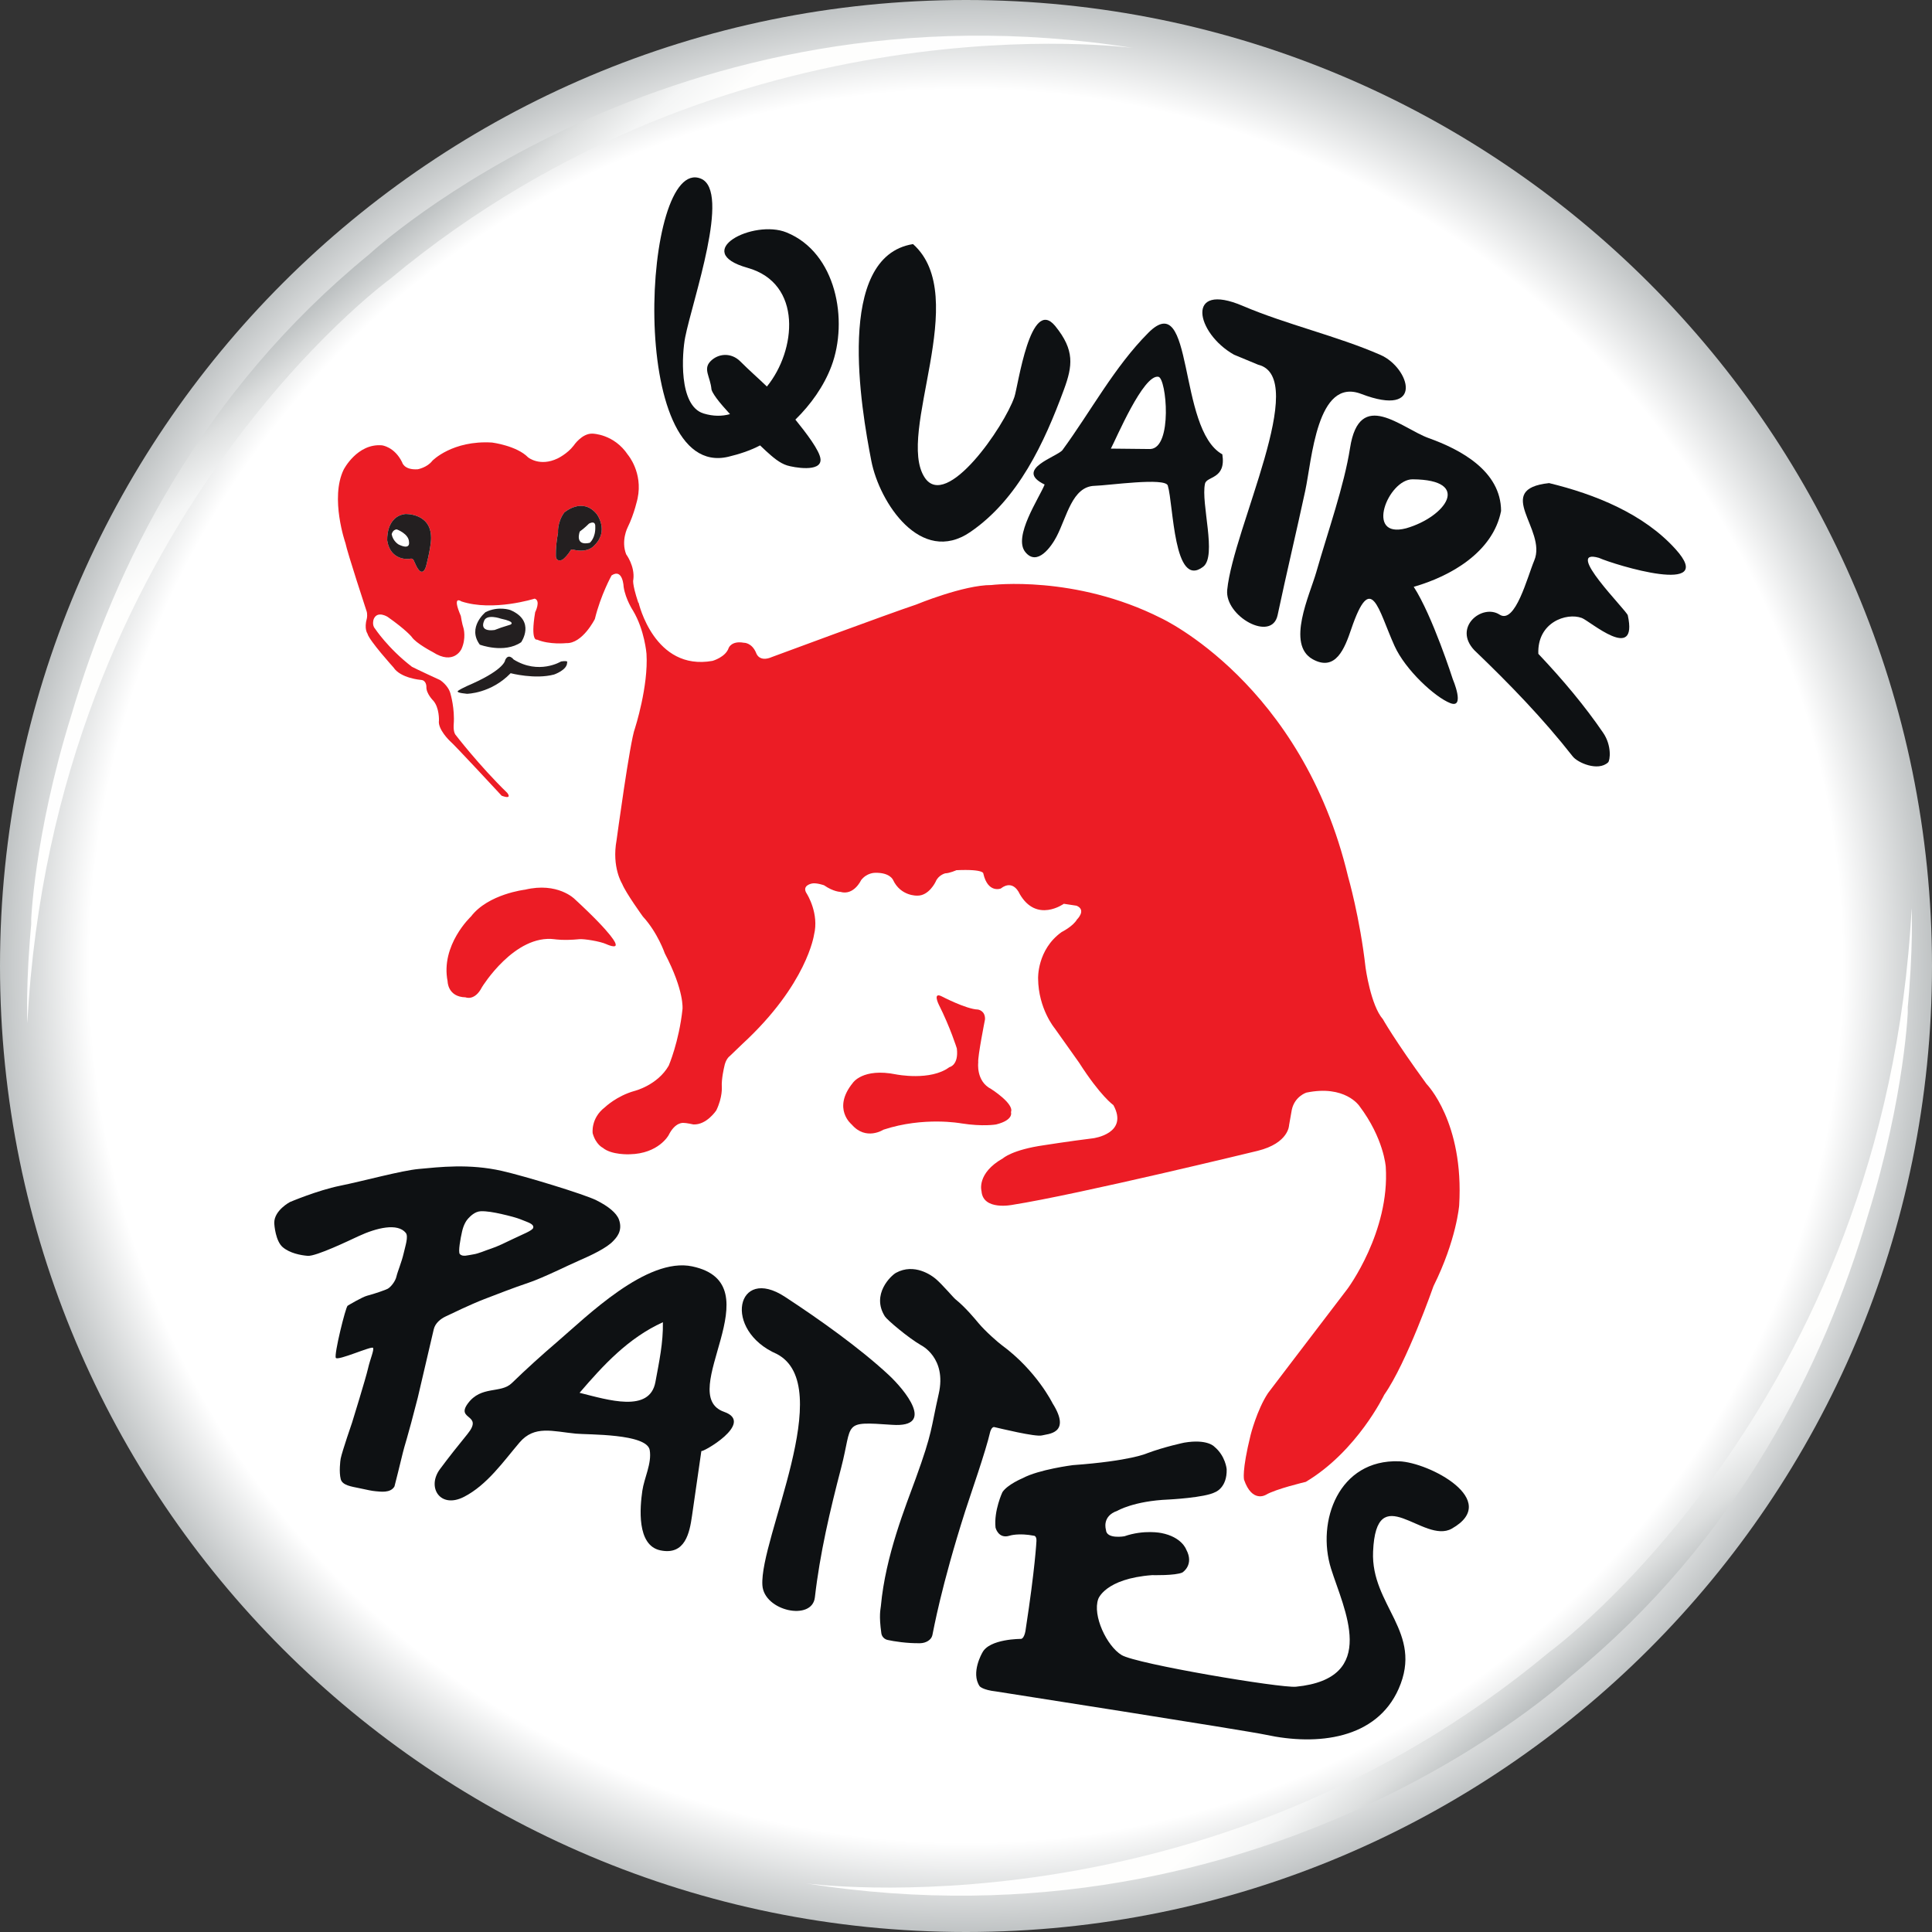
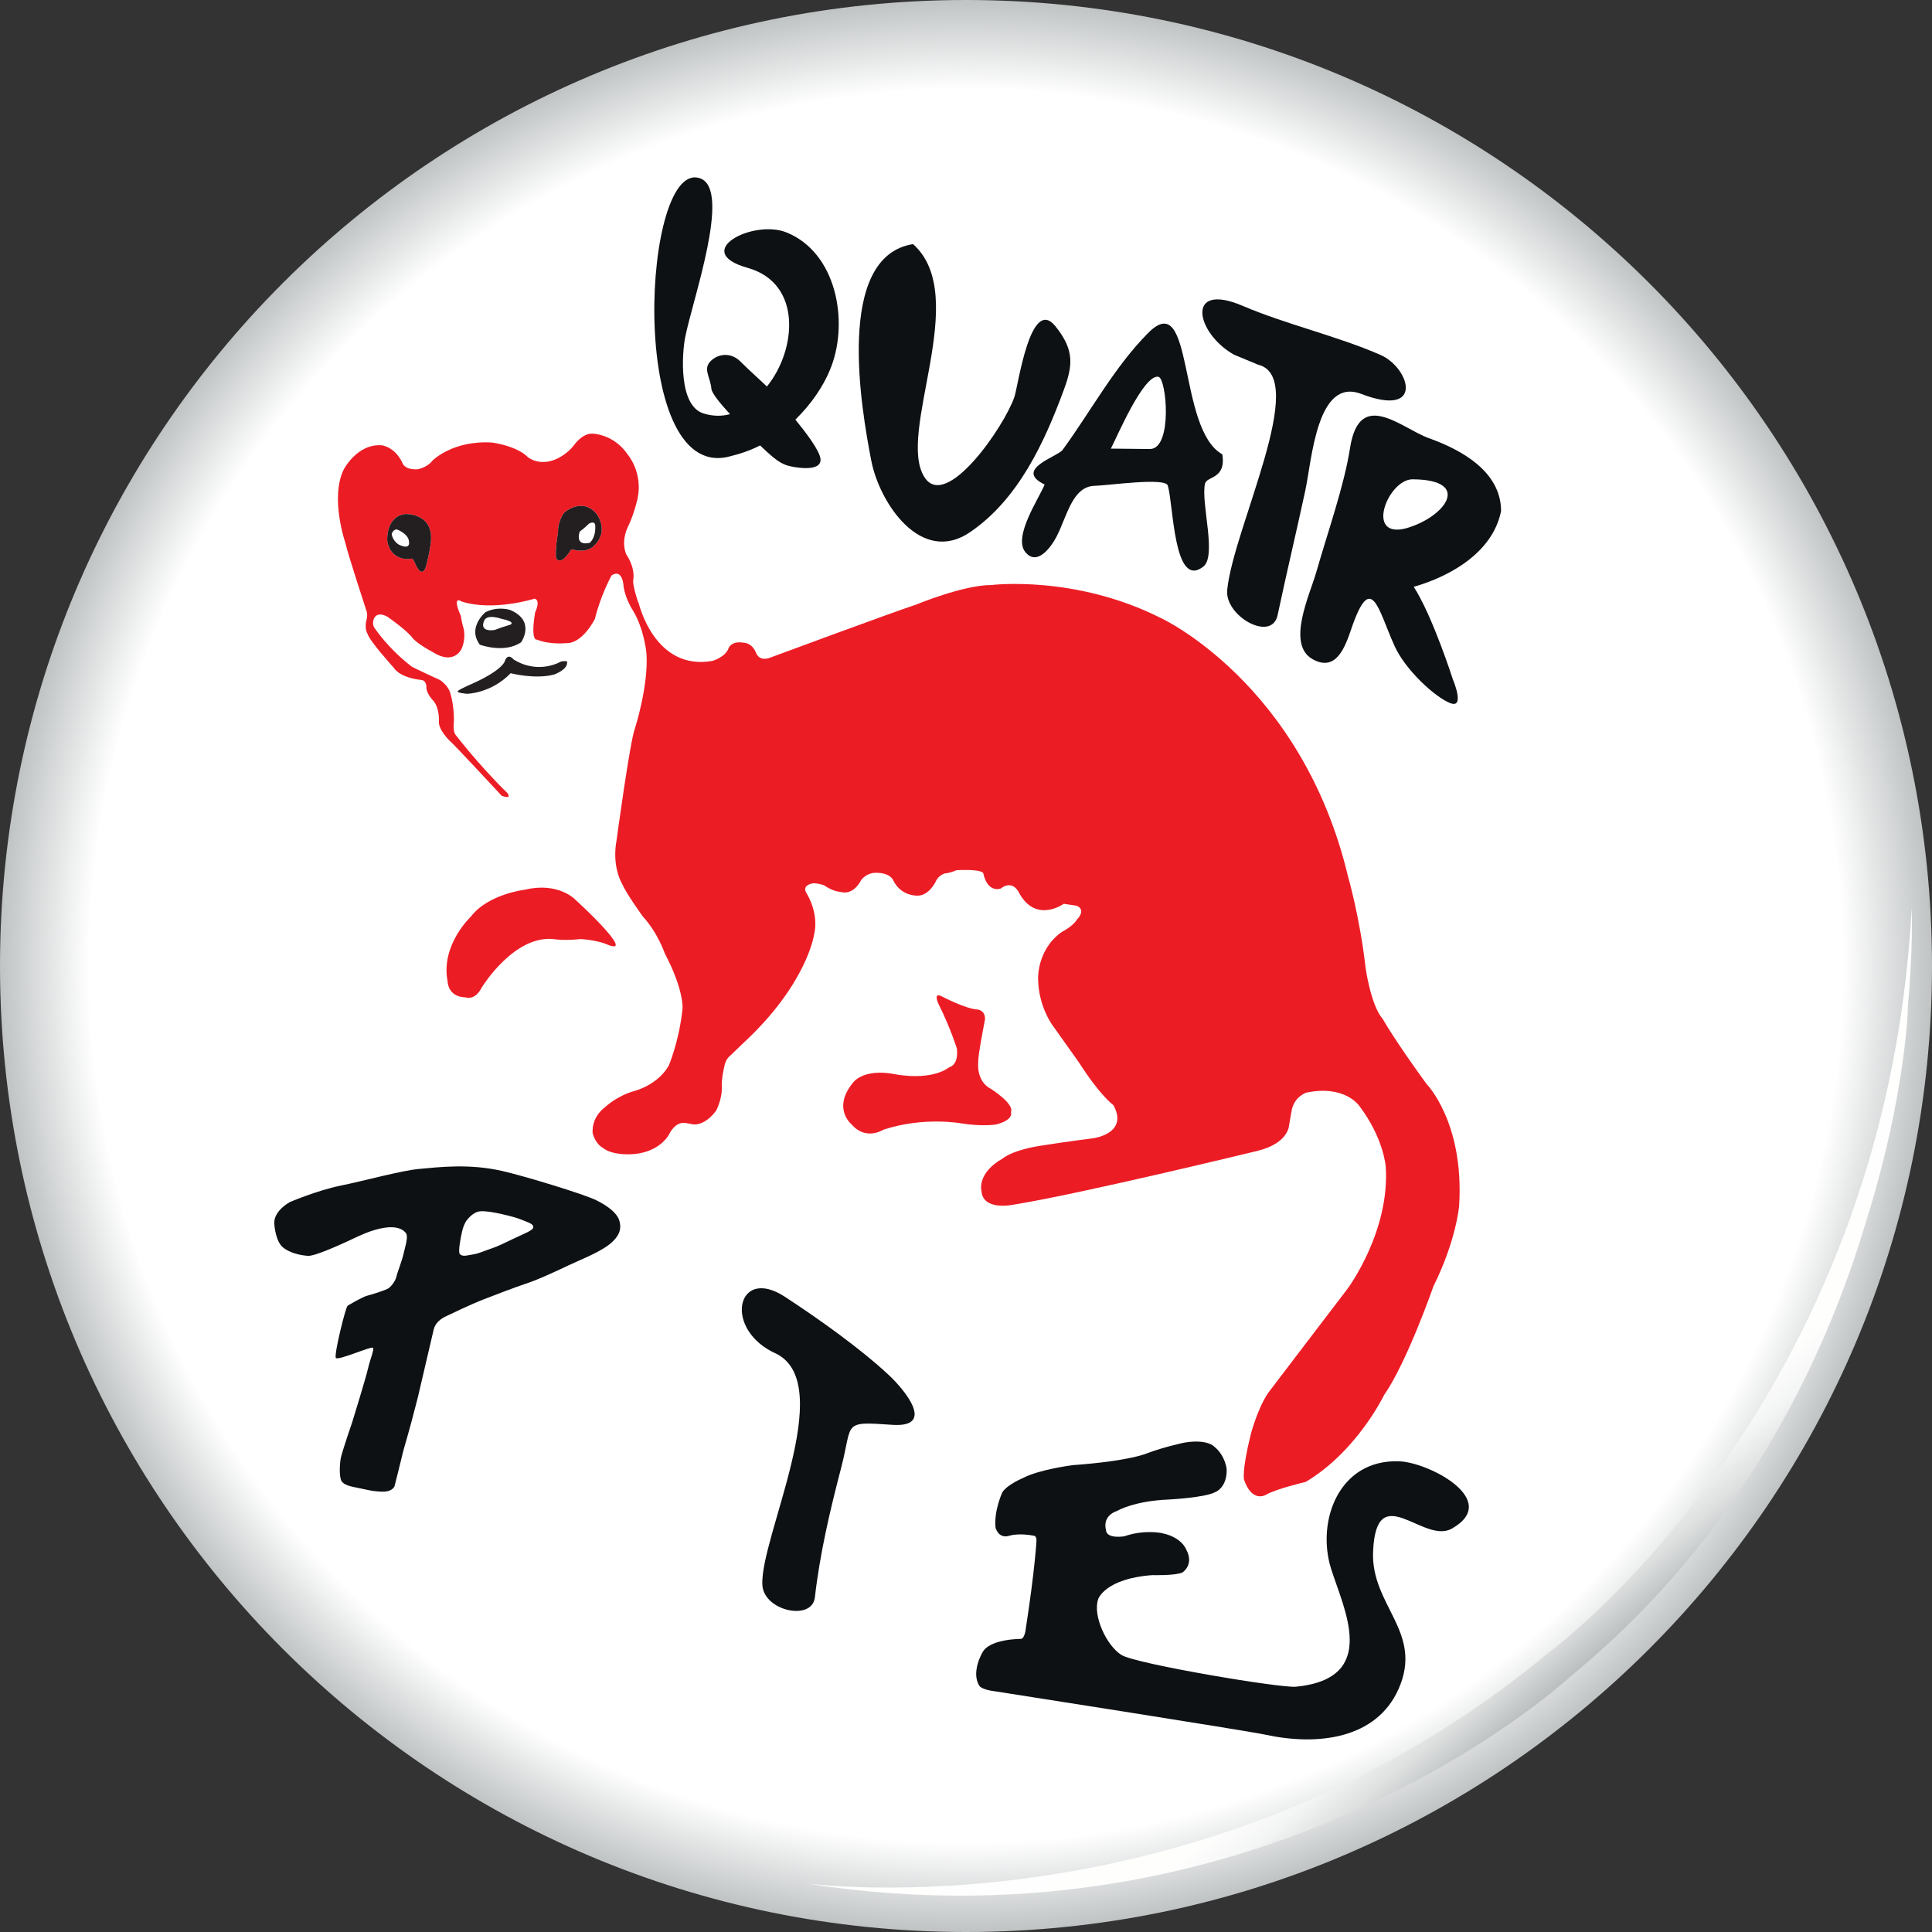
<svg xmlns="http://www.w3.org/2000/svg" width="100%" height="100%" viewBox="0 0 454 454" xml:space="preserve" style="fill-rule:evenodd;clip-rule:evenodd;stroke-linejoin:round;stroke-miterlimit:2;">
  <rect x="0" y="0" width="454" height="454" fill="#333333" stroke="none" />
  <clipPath id="_clip1">
    <path d="M227,0c-125.368,0 -227,101.631 -227,227c0,125.368 101.632,227 227,227c125.368,0 227,-101.632 227,-227c0,-125.369 -101.632,-227 -227,-227Z" />
  </clipPath>
  <g clip-path="url(#_clip1)">
    <rect x="0" y="0" width="454" height="454" style="fill:url(#_Radial2);" />
  </g>
-   <path d="M86.778,59.75c-39.676,32.456 -59.829,73.574 -70.04,108.391c-8.86,28.494 -9.472,49.066 -9.472,49.066c0.07,-0.525 0.15,-1.039 0.222,-1.561c-1.519,15.265 -1.058,24.821 -1.058,24.821c6.113,-117.154 85.133,-174.832 85.133,-174.832c80.768,-67.291 174.716,-54.353 174.716,-54.353c-108.728,-17.306 -179.501,48.468 -179.501,48.468Z" style="fill:url(#_Linear3);fill-rule:nonzero;" />
  <path d="M368.865,394.098c39.677,-32.457 59.83,-73.576 70.041,-108.392c8.86,-28.495 9.471,-49.067 9.471,-49.067c-0.069,0.526 -0.148,1.039 -0.221,1.561c1.519,-15.264 1.057,-24.82 1.057,-24.82c-6.111,117.154 -85.132,174.831 -85.132,174.831c-80.768,67.291 -174.717,54.354 -174.717,54.354c108.73,17.307 179.501,-48.467 179.501,-48.467Z" style="fill:url(#_Linear4);fill-rule:nonzero;" />
  <g>
    <path d="M234.094,264.231c4.221,-1.061 3.469,-2.895 3.469,-2.895c0.836,-1.958 -4.655,-5.429 -4.655,-5.429c-3.613,-1.838 -3.03,-6.244 -3.03,-6.244c-0.178,-1.231 1.591,-10.129 1.591,-10.129c0.071,-2.09 -1.665,-2.301 -1.665,-2.301c-2.741,-0.078 -8.506,-3.096 -8.506,-3.096c-2.17,-1.086 -0.723,1.869 -0.723,1.869c2.768,5.502 4.274,10.371 4.274,10.371c0.475,3.987 -1.76,4.393 -1.76,4.393c-4.424,3.322 -12.502,1.705 -12.502,1.705c-7.888,-1.596 -10.195,2.006 -10.195,2.006c-4.904,6.045 -0.246,9.768 -0.246,9.768c3.349,3.894 7.459,1.214 7.459,1.214c9.507,-3.13 18.269,-1.484 18.269,-1.484c5.173,0.816 8.22,0.252 8.22,0.252Z" style="fill:#ec1c25;fill-rule:nonzero;" />
    <path d="M139.674,128.146c0,0 -1.372,1.903 -4.972,1.019c0,0 -0.463,-0.144 -0.566,0.086c0,0 -0.908,1.521 -1.955,2.27c0,0 -1.252,0.676 -1.541,-0.617c0,0 -0.183,-2.083 0.496,-5.752c0,0 -0.229,-2.34 1.435,-4.689c0,0 4.276,-3.813 7.663,0.355c0,0 2.973,3.912 -0.56,7.328Zm-39.506,4.729c0,0 -0.716,3.196 -2.298,0.216l-0.641,-1.386c0,0 -0.249,-0.67 -1.004,-0.365c0,0 -4.424,0.603 -5.229,-4.279c0,0 -0.402,-5.69 4.25,-6.274c0,0 6.003,-0.275 6.05,5.514c0,0 0.132,1.613 -1.128,6.574Zm235.053,121.848c-7.605,-10.453 -10.263,-15.232 -10.263,-15.232c-2.846,-3.237 -4.059,-12.065 -4.059,-12.065c-1.336,-11.833 -4.103,-21.38 -4.103,-21.38c-10.834,-45.496 -43.937,-60.781 -43.937,-60.781c-20.26,-10.243 -39.906,-7.787 -39.906,-7.787c-6.511,-0.027 -17.665,4.59 -17.665,4.59c-6.355,2.11 -33.84,12.303 -33.84,12.303c-3.09,1.361 -3.748,-0.906 -3.748,-0.906c-1.025,-2.504 -2.91,-2.424 -2.91,-2.424c-2.881,-0.527 -3.549,1.199 -3.549,1.199c-0.714,2.194 -3.797,3.057 -3.797,3.057c-13.707,2.472 -17.375,-13.663 -17.375,-13.663l-0.08,-0.017c-1.568,-4.721 -1.159,-5.424 -1.159,-5.424c0.396,-3.164 -1.681,-5.929 -1.681,-5.929c-1.265,-3.209 0.338,-6.319 0.338,-6.319c1.582,-3.201 2.346,-6.838 2.346,-6.838c1.273,-6.071 -2.27,-10.216 -2.27,-10.216c-3.281,-4.931 -8.318,-4.99 -8.318,-4.99c-2.506,-0.11 -4.448,2.82 -4.448,2.82c-1.482,1.937 -3.786,3.022 -3.786,3.022c-4.182,1.993 -6.914,-0.269 -6.914,-0.269c-2.692,-2.753 -8.466,-3.482 -8.466,-3.482c-9.344,-0.567 -14.027,4.279 -14.027,4.279c-1.218,1.61 -3.446,2.005 -3.446,2.005c-3.255,0.21 -3.659,-1.643 -3.659,-1.643c-1.797,-3.672 -4.752,-3.985 -4.752,-3.985c-5.819,-0.488 -8.985,5.707 -8.985,5.707c-3.261,6.715 0.415,17.265 0.415,17.265c0.427,2.189 4.903,15.81 4.903,15.81c0.348,0.816 0.137,1.852 0.137,1.852c-0.707,2.509 0.131,3.6 0.131,3.6c0.35,1.582 6.124,7.966 6.124,7.966c1.673,2.554 6.419,2.922 6.419,2.922c1.346,0.069 1.307,1.615 1.307,1.615c-0.085,1.603 1.643,3.292 1.643,3.292c1.43,1.673 1.31,4.619 1.31,4.619c-0.334,2.069 2.559,4.817 2.559,4.817c0.853,0.65 12.181,12.879 12.181,12.879c2.676,0.969 1.299,-0.681 1.299,-0.681c-6.569,-6.377 -12.203,-13.717 -12.203,-13.717c-0.523,-0.836 -0.368,-2.369 -0.368,-2.369c0.284,-3.679 -0.743,-7.145 -0.743,-7.145c-0.497,-2.045 -2.479,-3.279 -2.479,-3.279c-4.987,-2.283 -6.602,-3.117 -6.602,-3.117c-5.619,-4.315 -8.686,-8.985 -8.686,-8.985c-0.792,-0.884 -0.274,-2.255 -0.274,-2.255c0.875,-2.019 3.261,-0.481 3.261,-0.481c4.371,3.072 5.645,4.691 5.645,4.691c0.984,1.516 4.959,3.576 4.959,3.576c4.961,3.202 6.744,-0.717 6.744,-0.717c1.15,-2.534 0.487,-4.869 0.487,-4.869c-0.36,-1.038 -0.639,-2.892 -0.639,-2.892c-2.197,-5.106 0.128,-3.428 0.128,-3.428c7.436,2.455 17.226,-0.65 17.226,-0.65c1.5,0.481 0.113,3.195 0.113,3.195c-1.17,7.04 0.435,6.436 0.435,6.436c2.962,1.245 6.849,0.826 6.849,0.826c3.843,0.168 6.746,-5.67 6.746,-5.67c1.378,-5.677 3.929,-10.242 3.929,-10.242c2.679,-1.774 2.84,2.73 2.84,2.73c0.454,2.93 2.194,5.539 2.194,5.539c2.742,4.592 3.169,10.141 3.169,10.141c0.482,7.644 -2.717,17.544 -2.717,17.544c-1.131,2.755 -4.316,26.274 -4.316,26.274c-1.163,6.333 1.31,10.239 1.31,10.239c0.844,2.132 4.871,7.689 4.871,7.689c3.487,3.787 5.15,8.654 5.15,8.654c4.661,8.899 4.161,13.124 4.161,13.124c-0.825,7.681 -3.235,13.264 -3.235,13.264c-2.649,4.626 -8.052,5.949 -8.052,5.949c-4.196,1.175 -6.945,3.832 -6.945,3.832c-3.388,2.594 -2.872,6.123 -2.872,6.123c0.756,2.66 2.375,3.4 2.375,3.4c2.055,1.731 6.284,1.524 6.284,1.524c6.821,-0.123 9.175,-4.471 9.175,-4.471c1.582,-3.205 3.526,-2.9 3.526,-2.9c0.572,-0.024 2.283,0.355 2.283,0.355c3.102,0.186 5.401,-3.293 5.401,-3.293c1.514,-3.129 1.296,-5.533 1.296,-5.533c-0.113,-1.863 0.559,-4.654 0.559,-4.654c0.34,-1.932 1.305,-2.569 1.305,-2.569l2.945,-2.832c15.236,-14.029 16.86,-25.674 16.86,-25.674c1.238,-4.941 -1.577,-9.482 -1.712,-9.684c-1.301,-1.969 1.276,-2.385 1.276,-2.385c1.072,-0.185 2.795,0.428 2.795,0.428c2.231,1.543 3.82,1.547 3.82,1.547c3.191,0.936 4.879,-2.744 4.879,-2.744c1.346,-1.756 3.234,-1.73 3.234,-1.73c3.565,-0.12 4.286,1.683 4.286,1.683c1.819,3.869 5.7,3.679 5.7,3.679c2.738,0.05 4.291,-3.249 4.291,-3.249c0.651,-1.608 2.266,-1.994 2.266,-1.994c0.996,-0.012 2.628,-0.737 2.628,-0.737c6.668,-0.296 6.328,0.818 6.328,0.818c1.086,4.682 4.094,3.489 4.094,3.489c2.984,-2.316 4.417,1.232 4.417,1.232c3.987,6.989 10.399,2.355 10.399,2.355l3.002,0.454c2.392,1.02 0.09,3.235 0.09,3.235c-0.946,1.634 -3.604,2.952 -3.604,2.952c-5.809,4.147 -5.531,10.931 -5.531,10.931c0.065,7.121 3.897,11.685 3.897,11.685l5.712,8.045c5.069,7.932 8.078,9.998 8.078,9.998c3.683,6.707 -4.713,7.799 -4.713,7.799c-5.803,0.717 -11.56,1.631 -11.56,1.631c-7.495,1.066 -9.652,3.07 -9.652,3.07c-6.309,3.565 -5.059,7.735 -5.059,7.735c0.35,4.648 7.282,3.208 7.282,3.208c15.396,-2.421 57.615,-12.691 57.615,-12.691c7.353,-1.82 7.379,-6.039 7.379,-6.039l0.629,-3.562c0.654,-3.186 3.423,-4.075 3.423,-4.075c9.083,-1.89 12.441,3.108 12.441,3.108c5.776,7.625 6.224,14.316 6.224,14.316c0.998,15.318 -9.012,28.707 -9.012,28.707c-11.216,14.682 -18.652,24.471 -18.652,24.471c-2.607,3.932 -4.092,9.838 -4.092,9.838c-2.132,8.652 -1.536,10.545 -1.536,10.545c1.887,5.47 5.077,3.547 5.077,3.547c2.366,-1.411 9.42,-3.063 9.42,-3.063c12.104,-7.228 18.425,-20.449 18.425,-20.449c5.33,-7.592 11.585,-25.543 11.585,-25.543c5.42,-10.889 6.037,-18.981 6.037,-18.981c1.179,-19.597 -7.67,-28.531 -7.67,-28.531Zm-190.592,-32.991c0,0 -0.133,-1.746 -9.61,-10.484c0,0 -3.984,-4.023 -11.632,-2.184c0,0 -8.659,0.997 -12.716,6.311c0,0 -7.184,6.709 -5.486,15.235c0,0 -0.006,3.662 4.218,3.752c0,0 2.155,0.951 3.867,-2.41c0,0 7.645,-12.492 17.101,-11.236c0,0 2.116,0.347 5.763,-0.018c1.081,-0.11 4.888,0.494 6.342,1.165c0,0 2.664,1.233 2.153,-0.131Z" style="fill:#ec1c25;fill-rule:nonzero;" />
    <path d="M93.696,127.964c0,0 -1.337,-0.737 -1.653,-2.405c0,0 0.191,-1.084 1.183,-1.159c0,0 2.874,1.006 2.89,2.995c0,0 0.392,1.932 -2.42,0.569Zm1.55,-7.177c-4.652,0.584 -4.25,6.274 -4.25,6.274c0.805,4.882 5.229,4.279 5.229,4.279c0.755,-0.305 1.004,0.365 1.004,0.365l0.641,1.386c1.582,2.98 2.298,-0.216 2.298,-0.216c1.26,-4.961 1.128,-6.574 1.128,-6.574c-0.047,-5.789 -6.05,-5.514 -6.05,-5.514Zm44.636,2.893c0.126,2.756 -1.293,3.873 -1.293,3.873c-3.688,0.839 -2.343,-2.651 -2.343,-2.651c1.12,-0.798 2.159,-1.857 2.159,-1.857c1.615,-0.835 1.477,0.635 1.477,0.635Zm0.352,-2.862c-3.387,-4.168 -7.663,-0.355 -7.663,-0.355c-1.664,2.349 -1.435,4.689 -1.435,4.689c-0.679,3.669 -0.496,5.752 -0.496,5.752c0.289,1.293 1.541,0.617 1.541,0.617c1.047,-0.749 1.955,-2.27 1.955,-2.27c0.103,-0.23 0.566,-0.086 0.566,-0.086c3.6,0.884 4.972,-1.019 4.972,-1.019c3.533,-3.416 0.56,-7.328 0.56,-7.328Zm-26.532,25.248c0.467,-1.949 3.995,-0.691 3.995,-0.691c3.734,0.783 2.249,1.41 2.249,1.41c-2.284,0.698 -2.238,0.708 -3.717,1.258c-3.708,0.484 -2.527,-1.977 -2.527,-1.977Zm8.764,4.852c0,0 3.501,-4.98 -2.54,-7.564c0,0 -2.819,-1.008 -5.829,0.494c0,0 -4.373,3.55 -1.35,7.64c0,0 5.739,2.159 9.719,-0.57Zm9.371,4.523c0,0 -5.209,3.208 -11.149,-0.474c0,0 -1.188,-1.577 -1.98,0.15c0,0 -0.04,2.078 -7.694,5.529c0,0 -2.415,1.008 -3.363,1.679c-0.377,0.271 0.153,0.525 2.064,0.711c0,0 5.647,-0.042 10.28,-4.838c0,0 5.717,1.506 10.203,0.31c0,0 3.119,-1.065 3.063,-2.815c0,0 0.461,-0.543 -1.424,-0.252Z" style="fill:#231f20;fill-rule:nonzero;" />
    <path d="M182.572,318.186c14.201,7.471 -4.114,43.43 -3.418,54.336c0.39,6.061 11.688,8.49 12.333,2.85c1.178,-10.311 3.556,-20.422 6.177,-30.461c2.786,-10.672 0.109,-10.912 11.977,-10.094c10.415,0.719 2.85,-8.318 -0.811,-11.723c-6.81,-6.33 -16.351,-13.103 -24.354,-18.342c-11.422,-7.511 -14.754,7.848 -1.904,13.434Z" style="fill:#0e1113;" />
-     <path d="M162.69,297.594c19.539,4.16 -4.24,30.08 7.475,34.18c7.385,2.586 -5.439,9.795 -5.35,9.176c-0.735,5.095 -1.469,10.193 -2.205,15.291c-0.554,3.847 -1.57,9.332 -7.459,8.07c-5.606,-1.195 -4.757,-10.195 -4.212,-13.978c0.445,-3.065 2.263,-6.444 1.739,-9.575c-0.656,-3.912 -14.54,-3.595 -17.343,-3.863c-5.434,-0.52 -9.734,-2.055 -13.257,2.088c-3.756,4.414 -7.584,9.943 -13.011,12.746c-5.618,2.904 -8.852,-2.221 -5.679,-6.5c2.073,-2.797 4.251,-5.531 6.457,-8.238c3.895,-4.782 -2.825,-3.215 0.099,-7.192c3.139,-4.265 7.725,-2.259 10.32,-4.775c3.437,-3.336 7.004,-6.561 10.659,-9.69c6.82,-5.834 21.068,-20.029 31.767,-17.74Zm-6.918,13.114c0.086,4.853 -0.873,9.255 -1.757,14.054c-1.349,7.309 -11.095,4.215 -17.822,2.531c5.582,-6.494 11.376,-12.841 19.579,-16.585Z" style="fill:#0e1113;" />
    <path d="M328.782,343.389c-14.226,-0.502 -19.476,14.115 -15.999,25.229c2.941,9.402 11.501,25.795 -8.248,27.744c-3.596,0.355 -37.481,-5.336 -40.965,-7.44c-3.482,-2.103 -6.887,-9.293 -5.495,-13.172c0,0 1.582,-4.785 12.669,-5.611c0,0 5.483,0.147 7.112,-0.625c0,0 2.858,-1.785 0.876,-5.424c0,0 -1.014,-2.902 -5.803,-3.838c0,0 -4.031,-0.867 -8.714,0.756c0,0 -4.256,0.75 -4.33,-1.539c0,0 -1.045,-3.172 2.694,-4.455c0,0 3.86,-2.308 12.051,-2.642c0,0 8.495,-0.428 10.912,-1.729c0,0 2.842,-0.992 2.711,-5.414c0,0 -0.268,-3.111 -2.905,-5.283c0,0 -1.621,-1.86 -7.071,-0.94c0,0 -4.583,0.948 -8.731,2.5c0,0 -3.817,1.795 -17.445,2.784c0,0 -7.999,1.015 -11.805,3.074c0,0 -3.519,1.453 -4.739,3.275c0,0 -2.038,4.336 -1.619,8.334c0,0 0.651,2.742 3.312,1.897c0,0 2.043,-0.703 5.8,0.025c0,0 0.563,0.098 0.504,1.23c0,0 -0.312,6.393 -2.516,20.672c0,0 -0.21,2.145 -1.093,2.327c0,0 -7.473,-0.057 -9.119,3.255c0,0 -2.762,4.698 -0.62,7.868c0,0 0.683,0.875 3.864,1.228c0,0 58.813,9.19 63.366,10.174c12.156,2.629 26.005,1.035 31.231,-10.799c5.898,-13.363 -6.562,-19.553 -6.008,-32.244c0.747,-17.393 11.838,-1.623 18.498,-5.393c11.719,-6.63 -5.333,-15.58 -12.375,-15.824Z" style="fill:#0e1113;fill-rule:nonzero;" />
-     <path d="M244.862,337.307c1.302,-0.375 7.027,-0.334 2.471,-7.562c0,0 -3.741,-7.655 -11.963,-13.68c-0.795,-0.58 -3.792,-3.176 -5.466,-5.184c-0.705,-0.845 -3.039,-3.691 -5.344,-5.531c-0.551,-0.441 -3.055,-3.437 -4.635,-4.793c-1.033,-0.889 -5.084,-3.793 -9.37,-1.461c-1.148,0.625 -5.882,5.061 -2.616,10.244c0.512,0.813 5.475,5.032 8.501,6.774c0,0 6.077,2.935 4.155,11.412c-1.916,8.439 -1.394,8.84 -5.409,19.914c-2.297,6.334 -7.111,18.096 -8.189,29.959c-0.08,0.871 -0.496,2.105 0.11,6.404c0,0 0.121,1.26 1.486,1.571c1.355,0.308 4.597,0.832 7.668,0.763c1.28,-0.031 2.572,-0.73 2.835,-1.877c0.258,-1.144 2.027,-11.336 7.717,-29.154c1.204,-3.772 4.819,-14.02 5.87,-18.633c0,0 0.344,-1.265 0.983,-1.119c1.115,0.252 9.729,2.373 11.196,1.953Z" style="fill:#0e1113;" />
    <path d="M120.674,291.083c-1.783,0.863 -3.798,1.851 -5.286,2.334c-1.49,0.482 -2.895,1.164 -4.19,1.353c-1.296,0.195 -2.454,0.631 -3.136,-0.064c-0.459,-0.469 0.168,-3.776 0.52,-5.311c0.359,-1.596 0.99,-2.592 1.467,-3.09c0.46,-0.482 1.539,-1.623 2.924,-1.674c1.385,-0.052 3.093,0.252 4.901,0.662c1.807,0.411 3.588,0.866 4.706,1.338c1.453,0.61 2.934,0.965 2.724,1.885c-0.149,0.654 -2.465,1.522 -4.63,2.567Zm24.783,-4.473c-0.561,-1.568 -2.514,-3.162 -5.345,-4.57c-2.831,-1.409 -16.804,-5.672 -22.139,-6.881c-7.763,-1.762 -14.718,-0.903 -19.555,-0.465c-4.082,0.369 -12.992,2.83 -18.507,3.947c-5.329,1.084 -11.776,3.824 -11.776,3.824c0,0 -3.668,1.934 -3.684,4.838c-0.006,0.641 0.326,4.346 1.975,5.76c1.649,1.418 4.218,1.916 5.884,2.047c1.971,0.156 9.922,-3.69 11.942,-4.623c4.28,-1.985 9.164,-3.143 11.094,-0.787c0.689,0.84 -0.096,3.07 -0.52,4.937c-0.425,1.875 -1.414,4.213 -1.666,5.342c-0.257,1.125 -1.321,2.473 -2.067,2.875c-0.516,0.275 -3.066,1.17 -4.813,1.623c-1.147,0.299 -4.248,2.139 -4.589,2.356c-0.473,0.294 -3.239,11.503 -2.773,12.25c0.47,0.746 8.427,-2.844 8.737,-2.356c0.307,0.492 -0.658,2.588 -1.178,4.875c-0.521,2.295 -3.726,12.643 -3.726,12.643c0,0 -2.333,6.765 -2.687,8.478c-0.098,0.477 -0.433,3.207 0.011,4.877c0.38,1.442 2.52,1.721 4.338,2.1c1.82,0.381 2.95,0.658 3.917,0.73c0.968,0.067 3.433,0.508 4.366,-1.133c0,0 1.51,-5.912 1.972,-7.935c0.337,-1.487 1.041,-3.26 3.508,-12.936c0,0 3.456,-14.752 3.746,-16.029c0.341,-1.504 1.663,-2.498 2.754,-3.02c1.089,-0.521 5.98,-2.894 9.128,-4.097c3.15,-1.205 6.787,-2.639 10.368,-3.84c3.576,-1.205 9.334,-4.119 11.893,-5.213c2.838,-1.223 6.542,-2.98 8.03,-4.6c0.604,-0.656 2.343,-2.273 1.362,-5.017Z" style="fill:#0e1113;" />
    <path d="M295.646,85.701c12.18,2.986 -5.833,38.402 -7.265,52.921c-0.611,6.197 10.474,12.382 11.843,5.929c2.065,-9.738 4.426,-19.623 6.491,-29.201c1.58,-7.319 2.727,-26.773 13.159,-22.784c14.997,5.736 11.428,-6.151 4.501,-9.176c-10.146,-4.431 -22.177,-7.167 -32.303,-11.497c-13.658,-5.84 -11.069,6.413 -2.092,11.454" style="fill:#0e1113;" />
    <path d="M270.313,105.517c-3.1,-0.038 -6.189,-0.07 -9.271,-0.097c1.222,-2.254 7.639,-17.545 11.176,-16.88c1.903,0.358 3.389,16.733 -1.905,16.977Zm16.924,1.248c-10.628,-5.893 -6.54,-39.463 -17.403,-28.55c-7.964,7.999 -13.502,18.443 -20.152,27.53c-1.135,1.55 -11.55,4.561 -4.203,8.117c-1.275,3.179 -7.462,12.244 -4.547,15.858c2.814,3.489 6.144,-1.323 7.334,-3.599c2.462,-4.708 3.681,-11.819 8.967,-11.957c3.242,-0.085 16.587,-2.027 17.186,-0.061c1.352,4.438 1.345,24.419 8.315,19.074c3.294,-2.527 -0.587,-14.938 0.428,-19.511c0.407,-1.836 4.997,-0.994 4.075,-6.901Z" style="fill:#0e1113;" />
    <path d="M330.416,124.147c-9.803,2.56 -4.228,-11.554 1.54,-11.514c14.103,0.097 7.726,8.866 -1.54,11.514Zm1.796,13.748c8.713,-2.49 18.626,-8.174 20.524,-17.823c-0.03,-9.431 -9.605,-14.469 -17.002,-17.119c-6.366,-2.28 -16.27,-11.873 -18.487,2.318c-1.387,8.881 -5.184,19.561 -7.942,29.203c-1.527,5.337 -7.113,16.979 -0.821,20.452c5.399,2.98 7.52,-2.612 9.034,-7.072c4.751,-13.985 6.322,-4.586 10.193,3.956c2.548,5.619 9.464,11.997 13.078,13.414c3.613,1.416 0.594,-5.646 0.594,-5.646c0,0 -4.766,-14.886 -9.171,-21.683Z" style="fill:#0e1113;" />
-     <path d="M346.465,152.806c8.321,7.974 16.139,16.05 23.125,24.964c1.139,1.45 5.907,3.575 8.29,1.39c0.476,-0.436 0.92,-3.923 -1.147,-6.948c-4.296,-6.295 -9.475,-12.478 -15.239,-18.567c-0.295,-7.412 6.642,-9.765 10.216,-8.427c1.908,0.713 13.252,10.658 10.807,-0.612c-0.249,-1.146 -15.279,-15.958 -6.796,-13.517c3.667,1.64 28.134,9.141 17.994,-2.069c-7.533,-8.326 -18.944,-12.888 -29.691,-15.496c-13.329,1.428 -0.429,10.931 -3.486,18.179c-1.614,3.824 -4.466,15.107 -8.16,12.722c-4.071,-2.627 -11.049,2.975 -5.913,8.381Z" style="fill:#0e1113;" />
    <path d="M214.553,57.358c13.843,12.352 -4.122,44.503 2.747,54.87c5.133,7.744 18.696,-12.018 21.074,-18.945c0.864,-2.519 3.75,-23.877 9.616,-16.639c4.574,5.644 4.082,9.316 2.002,14.96c-4.573,12.411 -10.711,25.706 -21.986,33.416c-11.628,7.951 -21.356,-6.962 -23.252,-16.706c-2.377,-12.223 -8.616,-48.024 9.799,-50.956Z" style="fill:#0e1113;fill-rule:nonzero;" />
    <path d="M184.838,54.624c-7.857,-3.193 -22.648,4.526 -9.178,8.31c13.021,3.659 11.438,19.478 4.553,27.893c-2.036,-1.965 -4.162,-3.807 -6.228,-5.882c-2.186,-2.197 -5.249,-1.894 -7.043,-0.036c-1.785,1.853 -0.02,3.607 0.247,6.597c0,0 0.127,0.998 2.676,3.924c0.557,0.639 1.118,1.261 1.677,1.885c-1.873,0.52 -3.918,0.54 -6.196,-0.15c-5.993,-1.813 -5.051,-14.282 -4.343,-17.875c1.749,-8.854 10.815,-34.402 3.689,-37.315c-13.734,-5.617 -17.549,71.129 6.496,65.348c2.39,-0.575 5.007,-1.393 7.426,-2.658c0.468,0.441 0.925,0.893 1.401,1.323c1.552,1.403 3.135,2.821 4.957,3.387c1.456,0.451 8.063,1.694 7.842,-1.455c-0.141,-2.012 -3.46,-6.288 -5.906,-9.319c3.588,-3.499 6.711,-7.862 8.478,-12.58c4.018,-10.73 1.144,-26.648 -10.548,-31.397Z" style="fill:#0e1113;" />
  </g>
  <defs>
    <radialGradient id="_Radial2" cx="0" cy="0" r="1" gradientUnits="userSpaceOnUse" gradientTransform="matrix(227,0,0,227,227,227)">
      <stop offset="0" style="stop-color:#fff;stop-opacity:1" />
      <stop offset="0.9" style="stop-color:#fff;stop-opacity:1" />
      <stop offset="1" style="stop-color:#babebf;stop-opacity:1" />
    </radialGradient>
    <linearGradient id="_Linear3" x1="0" y1="0" x2="1" y2="0" gradientUnits="userSpaceOnUse" gradientTransform="matrix(-55.823,-66.528,66.528,-55.823,139.1,129.144)">
      <stop offset="0" style="stop-color:#fff;stop-opacity:1" />
      <stop offset="0.7" style="stop-color:#fefefd;stop-opacity:1" />
      <stop offset="0.8" style="stop-color:#f4f5f5;stop-opacity:1" />
      <stop offset="0.9" style="stop-color:#dddfdf;stop-opacity:1" />
      <stop offset="1" style="stop-color:#babebf;stop-opacity:1" />
    </linearGradient>
    <linearGradient id="_Linear4" x1="0" y1="0" x2="1" y2="0" gradientUnits="userSpaceOnUse" gradientTransform="matrix(55.824,66.528,-66.528,55.824,316.545,324.703)">
      <stop offset="0" style="stop-color:#fff;stop-opacity:1" />
      <stop offset="0.7" style="stop-color:#fefefd;stop-opacity:1" />
      <stop offset="0.8" style="stop-color:#f4f5f5;stop-opacity:1" />
      <stop offset="0.9" style="stop-color:#dddfdf;stop-opacity:1" />
      <stop offset="1" style="stop-color:#babebf;stop-opacity:1" />
    </linearGradient>
  </defs>
</svg>